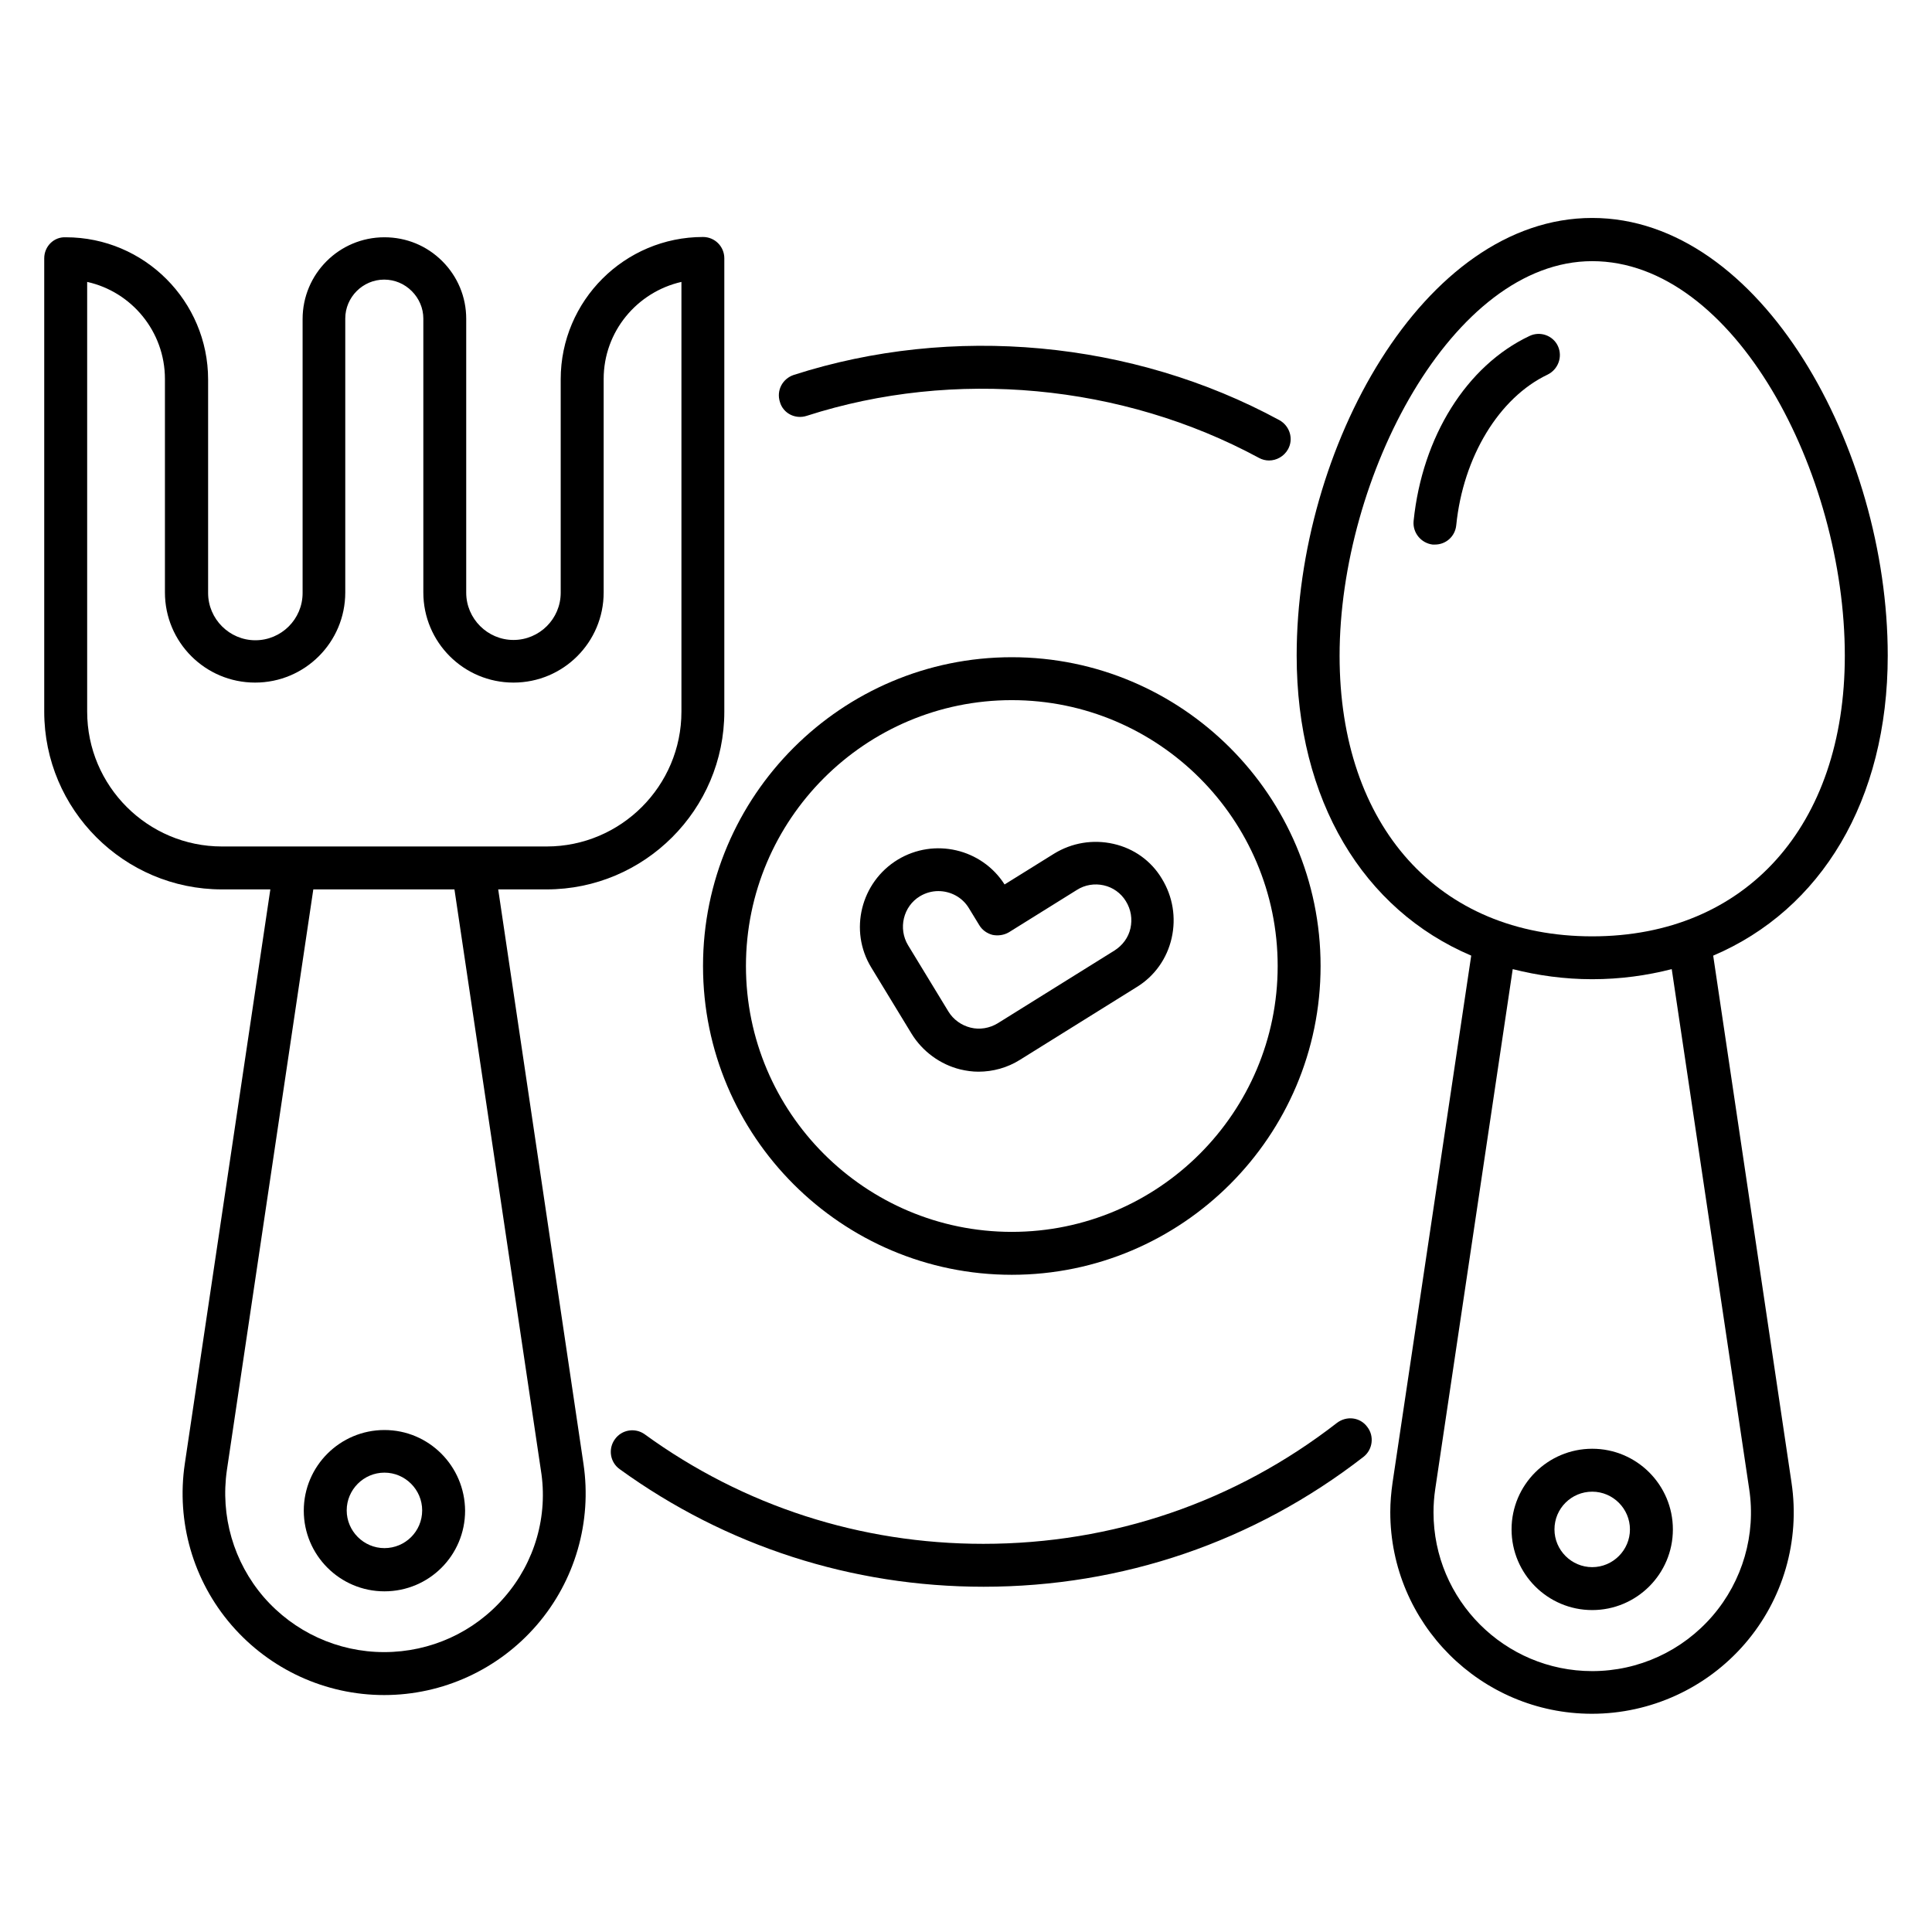
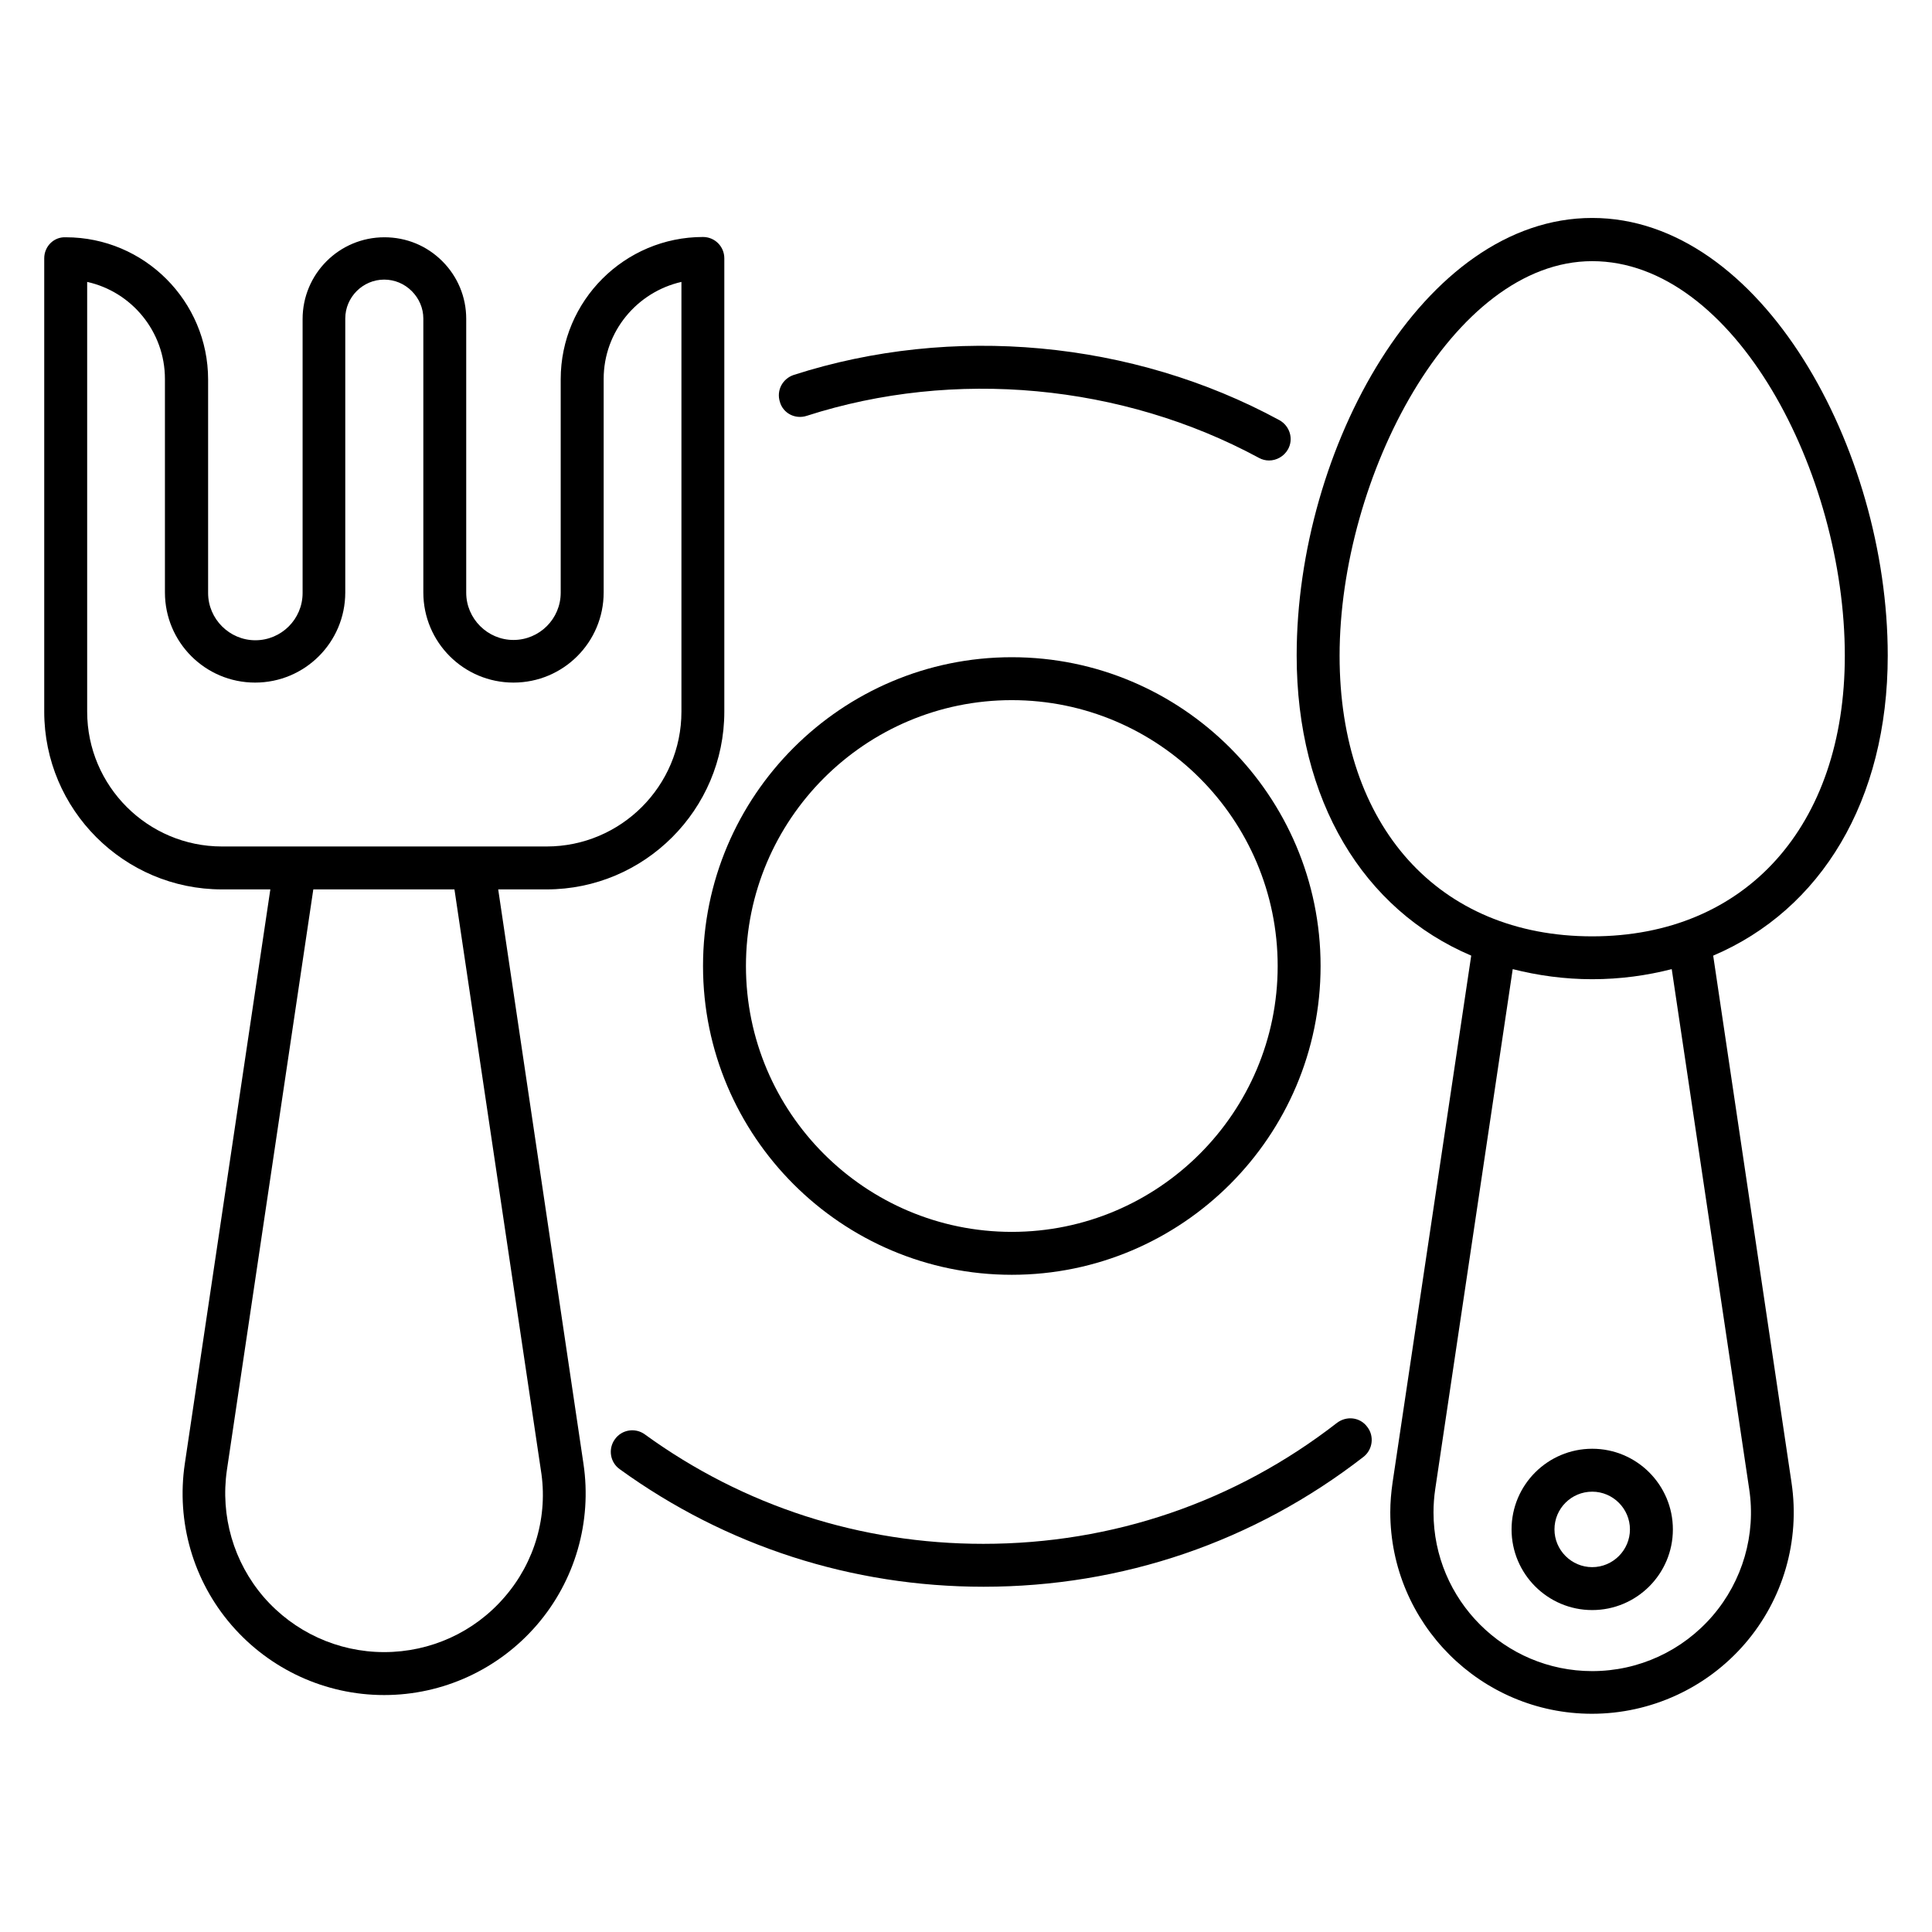
<svg xmlns="http://www.w3.org/2000/svg" fill="#000000" width="800px" height="800px" version="1.1" viewBox="144 144 512 512">
  <g>
    <path d="m276.03 379.7h12.824c25.953 0 47.098-21.145 47.098-47.098v-120.15c0-3.129-2.519-5.648-5.648-5.648-20.762 0-37.711 16.871-37.711 37.711v56.562c0 6.945-5.648 12.52-12.52 12.52-6.871 0-12.52-5.648-12.52-12.52v-72.594c0-5.801-2.289-11.223-6.336-15.266-4.121-4.121-9.543-6.336-15.344-6.336-11.984 0-21.68 9.695-21.68 21.68v72.594c0 6.945-5.648 12.52-12.52 12.52-6.871 0-12.52-5.648-12.52-12.52v-56.562c0-20.762-16.871-37.711-37.711-37.711-3.199-0.156-5.719 2.438-5.719 5.57v120.15c0 25.953 21.145 47.098 47.098 47.098h12.824l-22.668 152.21c-2.289 15.418 2.215 30.992 12.367 42.746s24.887 18.551 40.457 18.551c15.574 0 30.305-6.793 40.457-18.551 10.152-11.754 14.656-27.402 12.367-42.746zm-108.93-47.102v-113.89c11.754 2.594 20.609 13.129 20.609 25.727v56.562c0 13.207 10.688 23.895 23.895 23.895s23.895-10.688 23.895-23.895v-72.594c0-5.648 4.656-10.305 10.305-10.305 2.75 0 5.344 1.07 7.328 3.055 1.91 1.91 3.055 4.504 3.055 7.25v72.594c0 13.207 10.688 23.895 23.895 23.895s23.895-10.688 23.895-23.895v-56.562c0-12.594 8.855-23.055 20.609-25.727v113.89c0 19.695-16.031 35.727-35.727 35.727h-86.035c-19.691 0-35.723-16.031-35.723-35.727zm110.61 234.65c-8.016 9.312-19.617 14.578-31.906 14.578-12.289 0-23.895-5.344-31.906-14.578-8.016-9.312-11.527-21.527-9.77-33.664l22.902-153.89h37.402l22.902 153.89c1.977 12.141-1.609 24.43-9.625 33.664z" />
-     <path d="m245.88 522.97c-11.754 0-21.375 9.543-21.375 21.375 0 11.754 9.543 21.375 21.375 21.375 11.832 0 21.375-9.543 21.375-21.375-0.078-11.832-9.621-21.375-21.375-21.375zm0 31.297c-5.496 0-10-4.504-10-10 0-5.496 4.504-10 10-10s10 4.504 10 10c0 5.574-4.504 10-10 10z" />
    <path d="m544.58 549.31c0 11.754 9.543 21.375 21.375 21.375 11.754 0 21.375-9.543 21.375-21.375 0-11.754-9.543-21.375-21.375-21.375-11.758 0.004-21.375 9.543-21.375 21.375zm21.371-10c5.496 0 10 4.504 10 10s-4.504 10-10 10c-5.496 0-10-4.504-10-10 0-5.57 4.504-10 10-10z" />
    <path d="m644.27 317.71c0-54.73-33.512-115.95-78.32-115.95-44.809 0-78.32 61.219-78.32 115.95 0 38.473 17.711 67.402 46.258 79.539l-20.84 139.62c-0.383 2.672-0.609 5.266-0.609 7.863 0 29.465 23.969 53.434 53.434 53.434 15.574 0 30.383-6.793 40.535-18.551 10.152-11.754 14.656-27.328 12.367-42.672l-20.762-139.69c28.547-12.137 46.258-41.066 46.258-79.539zm-36.715 220.91c1.832 12.062-1.754 24.352-9.695 33.586-8.016 9.312-19.617 14.656-31.906 14.656-23.207 0-42.059-18.855-42.059-42.059 0-2.062 0.152-4.121 0.457-6.184l20.535-137.79c6.641 1.68 13.664 2.672 21.07 2.672 7.481 0 14.504-0.992 21.07-2.672zm-41.605-146.48c-40.688 0-66.945-29.16-66.945-74.352 0-47.328 29.848-104.58 66.945-104.58 37.711 0 66.945 56.184 66.945 104.58 0 45.113-26.258 74.352-66.945 74.352z" />
-     <path d="m549.31 233.05c-16.641 7.863-28.398 26.641-30.688 49.008-0.305 3.129 1.984 5.879 5.039 6.258h0.609c2.902 0 5.344-2.137 5.648-5.113 1.832-18.168 11.375-33.816 24.199-39.922 2.824-1.375 4.047-4.734 2.75-7.559-1.297-2.824-4.734-4.047-7.559-2.672z" />
    <path d="m357.79 254.2c39.082-12.594 83.586-8.473 119.84 11.145 0.84 0.457 1.754 0.688 2.672 0.688 1.984 0 3.969-1.07 5.039-2.977 1.527-2.75 0.457-6.184-2.289-7.711-38.93-21.145-86.715-25.496-128.7-11.984-2.977 0.992-4.656 4.121-3.664 7.176 0.84 2.977 4.043 4.656 7.098 3.664z" />
    <path d="m498.32 521.07c-27.023 20.992-59.465 32.062-93.738 32.062-32.52 0-63.512-10-89.695-29.008-2.519-1.832-6.106-1.297-7.938 1.297-1.832 2.519-1.297 6.106 1.297 7.938 28.168 20.383 61.527 31.145 96.41 31.145 36.793 0 71.68-11.91 100.69-34.426 2.441-1.91 2.902-5.496 0.992-7.938-1.906-2.598-5.496-2.981-8.016-1.07z" />
    <path d="m412.14 318.17c-45.113 0-81.832 36.719-81.832 81.832s36.719 81.832 81.832 81.832c45.113-0.004 81.828-36.719 81.828-81.832 0-45.117-36.715-81.832-81.828-81.832zm0 152.29c-38.855 0-70.457-31.602-70.457-70.457s31.602-70.457 70.457-70.457 70.457 31.602 70.457 70.457c0 38.852-31.605 70.457-70.457 70.457z" />
-     <path d="m439.08 367.63c-5.418-1.223-10.992-0.305-15.727 2.594l-13.129 8.168c-6.031-9.465-18.625-12.441-28.32-6.566-9.77 5.953-12.977 18.777-7.023 28.551l10.688 17.559c2.902 4.734 7.633 8.168 12.902 9.465 1.602 0.383 3.207 0.609 4.809 0.609 3.894 0 7.711-1.07 10.992-3.129l30.992-19.312c4.734-2.902 8.016-7.559 9.238-12.977s0.305-10.992-2.594-15.727c-2.828-4.731-7.41-8.012-12.828-9.234zm4.504 22.367c-0.535 2.441-2.062 4.504-4.199 5.879l-30.992 19.312c-2.137 1.297-4.734 1.754-7.176 1.145-2.441-0.609-4.582-2.137-5.879-4.273l-10.688-17.559c-2.672-4.426-1.297-10.305 3.129-12.977 1.527-0.918 3.207-1.375 4.887-1.375 3.207 0 6.336 1.602 8.09 4.504l2.75 4.504c0.762 1.297 2.062 2.215 3.512 2.594 1.449 0.305 3.055 0.078 4.352-0.688l18.016-11.223c2.137-1.375 4.734-1.754 7.098-1.223 2.441 0.535 4.582 2.062 5.879 4.199 1.375 2.215 1.758 4.734 1.223 7.18z" />
  </g>
</svg>